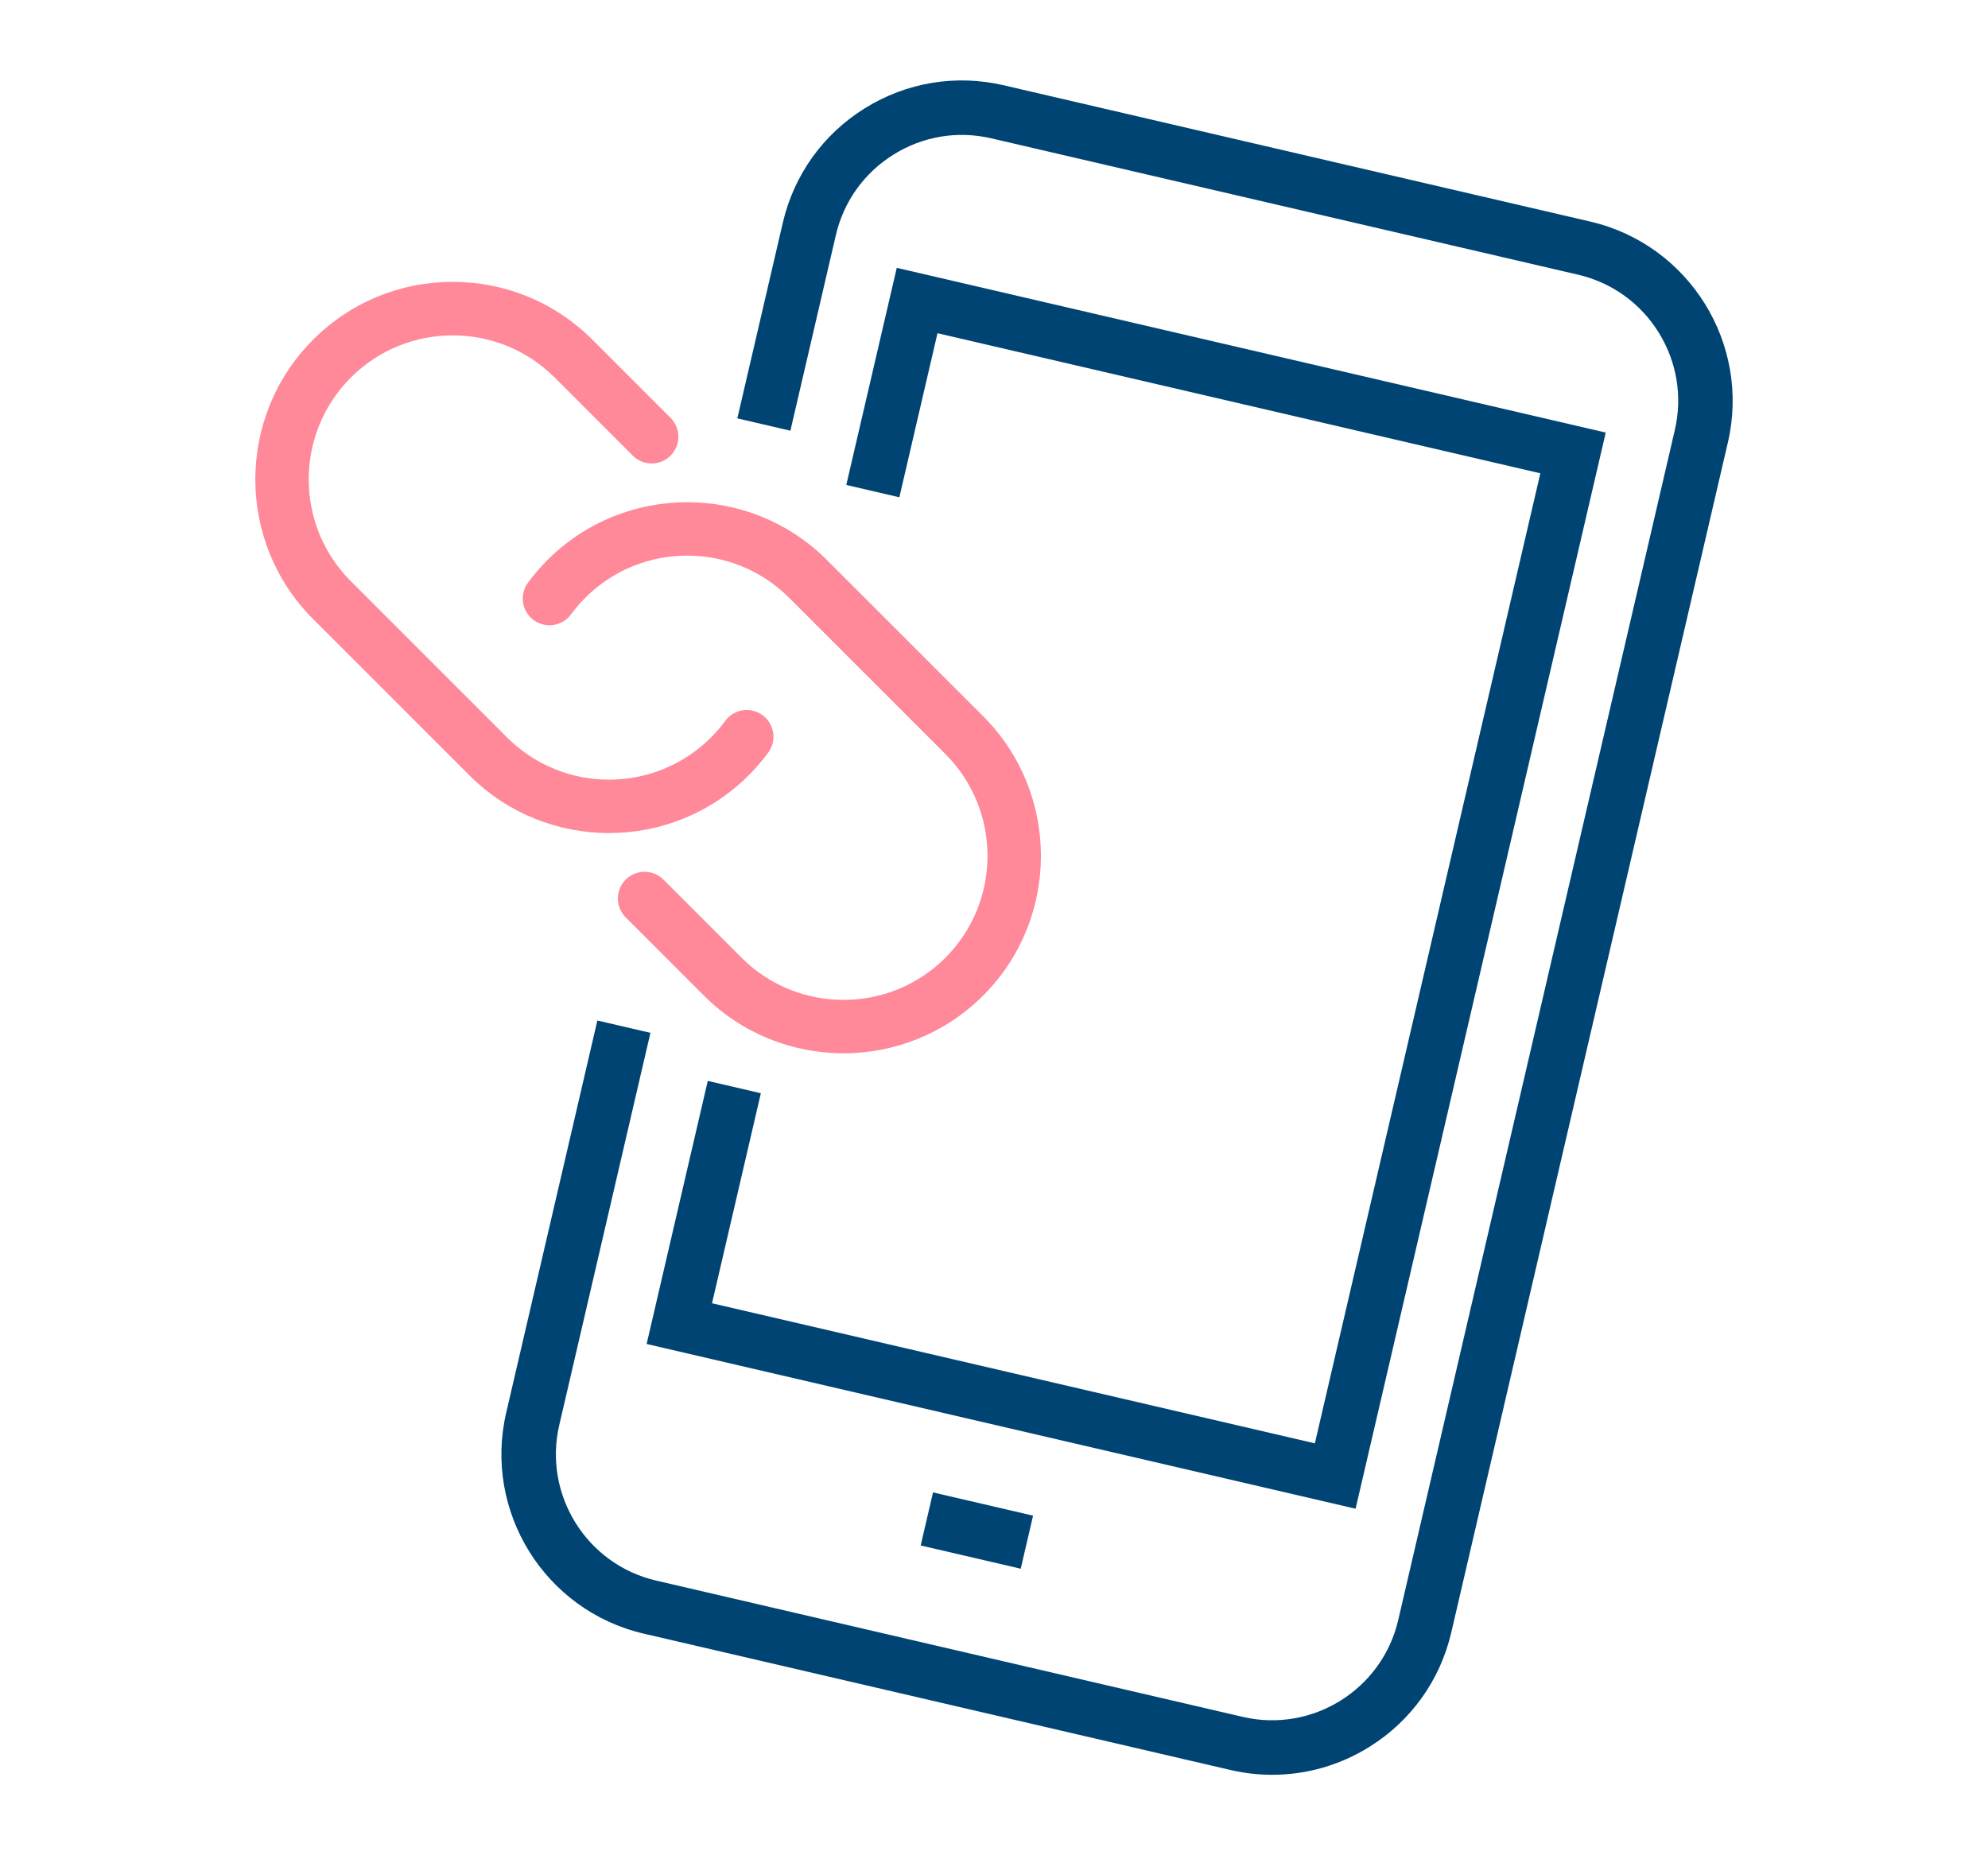
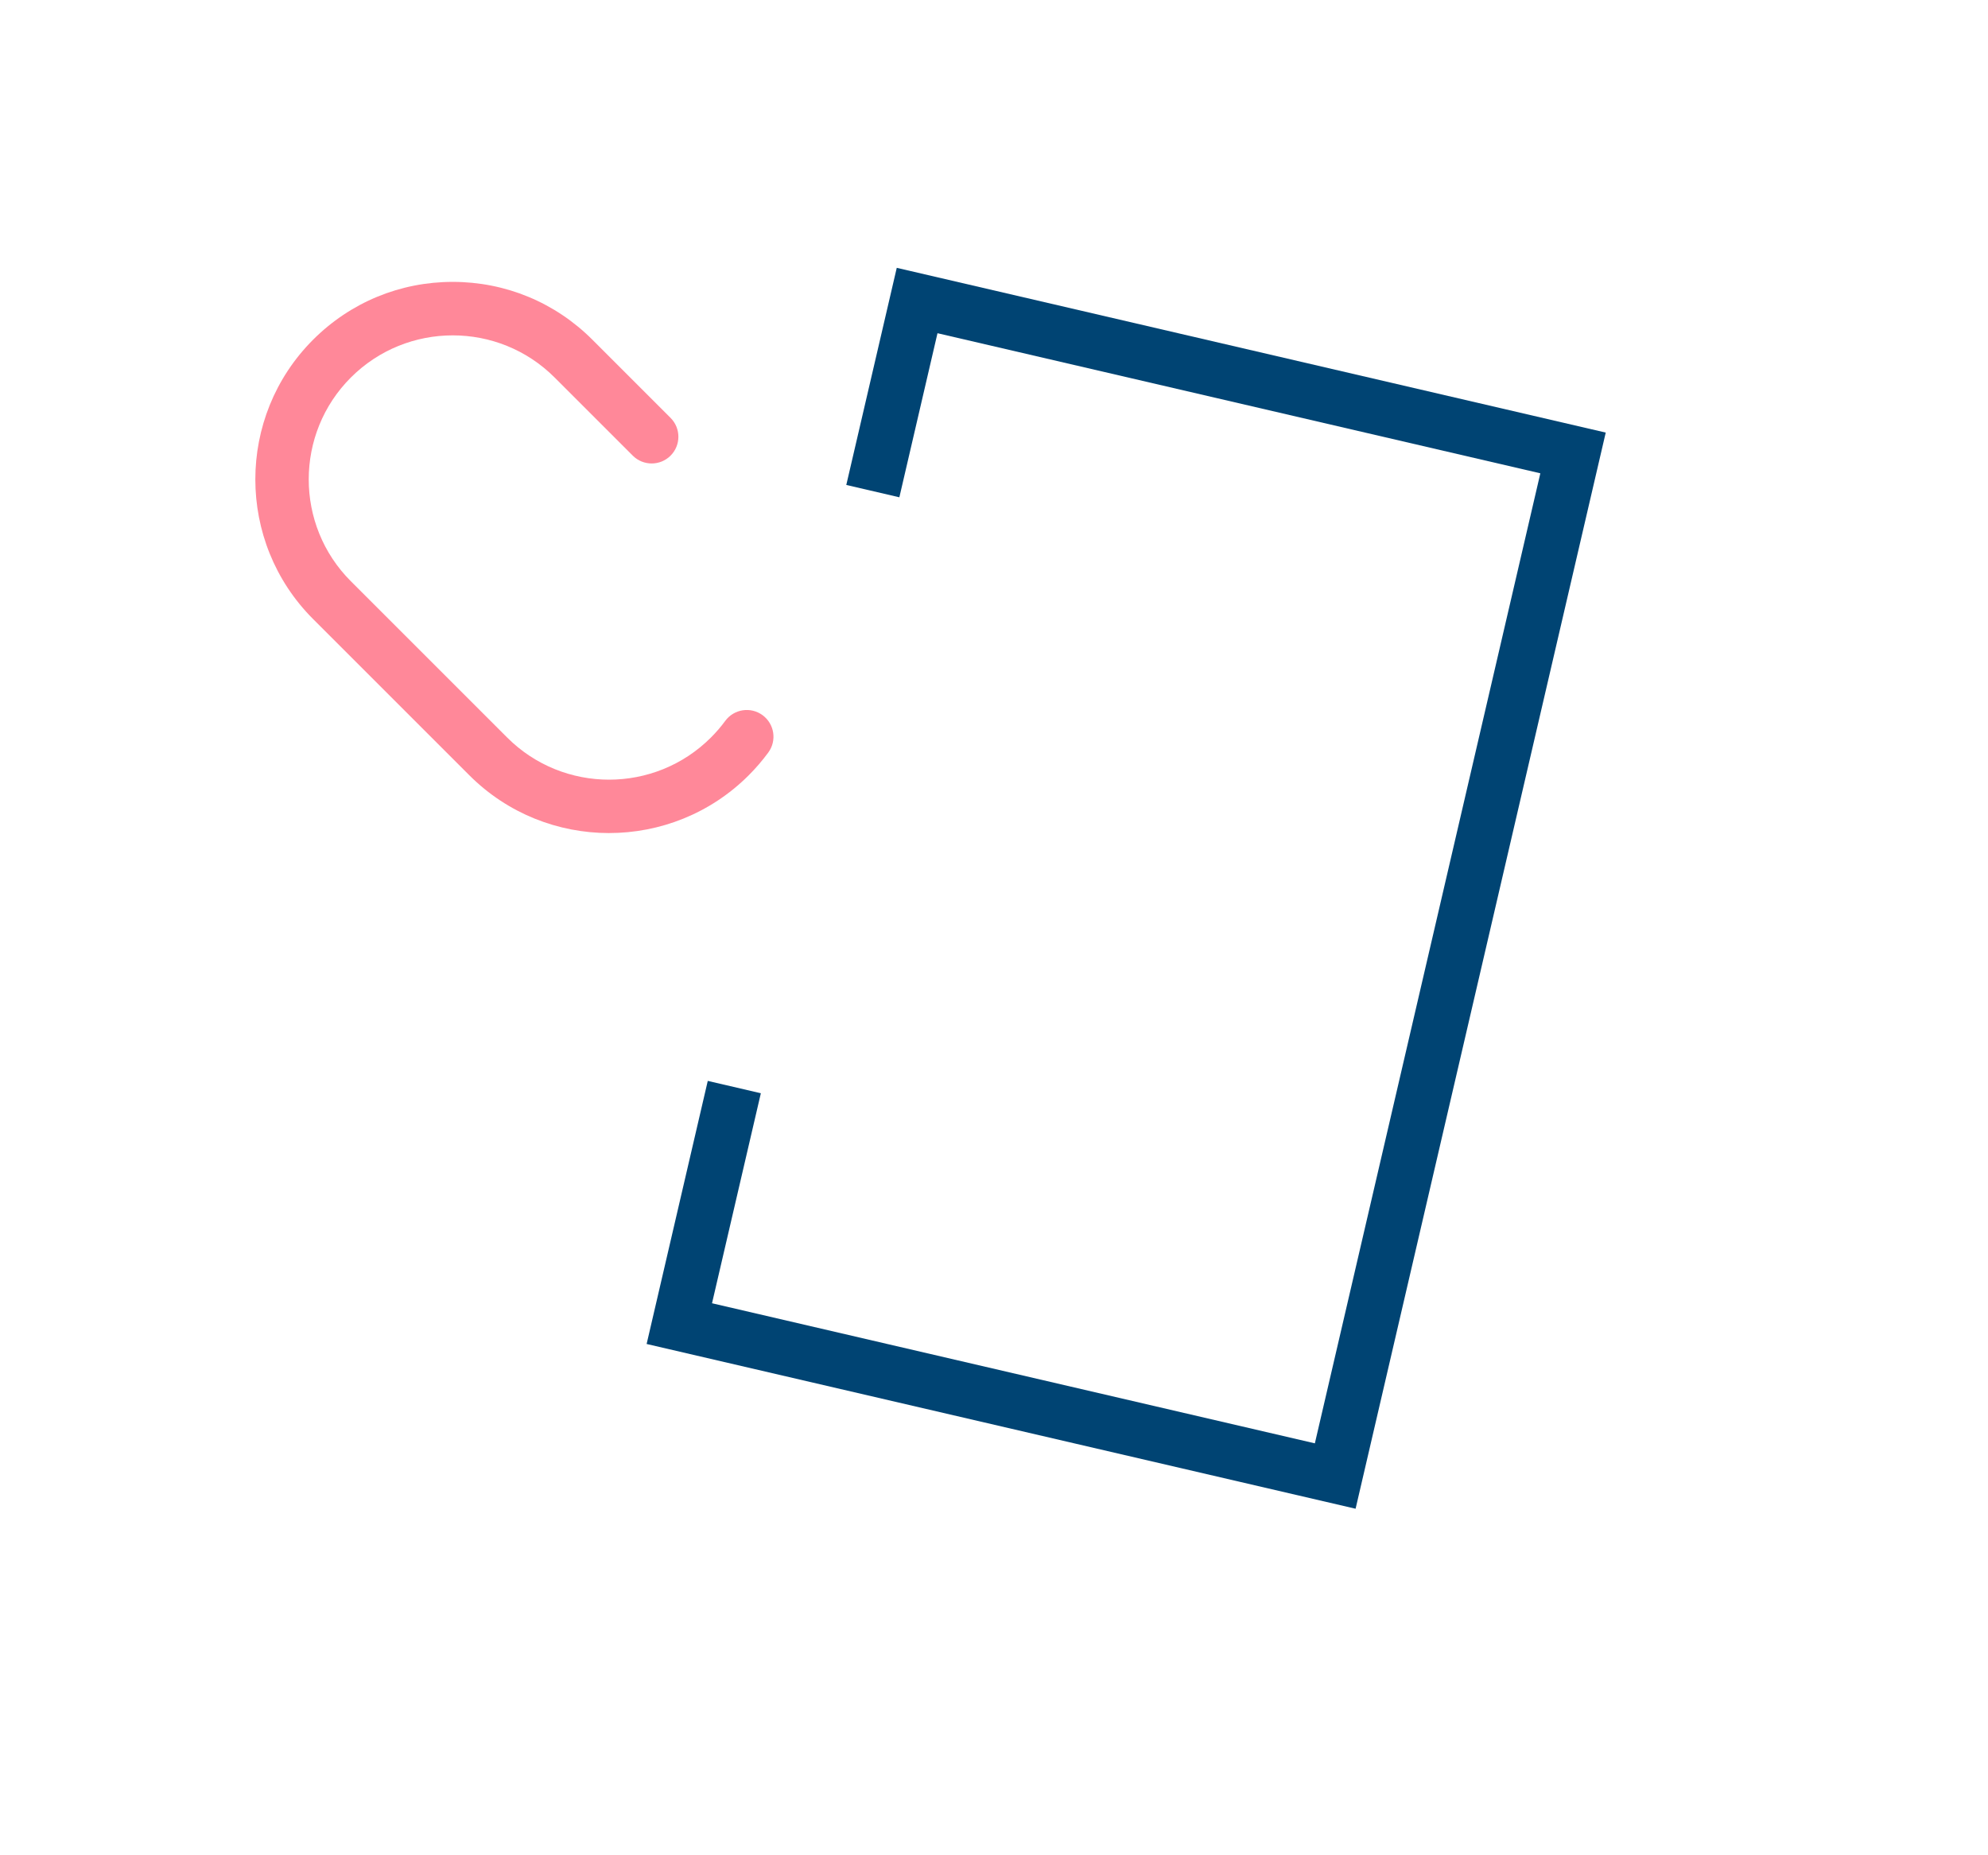
<svg xmlns="http://www.w3.org/2000/svg" id="Layer_1" data-name="Layer 1" width="150" height="140" viewBox="0 0 150 140">
  <defs>
    <style>
      .cls-1 {
        fill: #004473;
      }

      .cls-2 {
        fill: #f89;
      }
    </style>
  </defs>
  <path class="cls-2" d="M45.954,62.864c-3.816,0-7.632-1.452-10.538-4.358l-11.793-11.793c-5.81-5.811-5.81-15.266,0-21.077,2.815-2.815,6.557-4.365,10.538-4.365s7.723,1.55,10.538,4.365l5.897,5.897c.787.787.787,2.064,0,2.851-.787.786-2.064.786-2.851,0l-5.897-5.897c-4.239-4.24-11.136-4.239-15.374,0-4.239,4.239-4.239,11.136,0,15.375l11.793,11.792c4.239,4.24,11.136,4.24,15.375,0,.393-.392.756-.815,1.08-1.256.661-.896,1.921-1.089,2.818-.429.896.66,1.089,1.921.429,2.818-.444.603-.94,1.181-1.476,1.717-2.906,2.906-6.723,4.359-10.539,4.359Z" />
-   <path class="cls-2" d="M63.644,79.482c-3.817,0-7.633-1.453-10.538-4.358l-5.896-5.897c-.787-.787-.787-2.063,0-2.85.786-.787,2.063-.787,2.85,0l5.896,5.897c4.238,4.238,11.137,4.24,15.375,0,4.239-4.239,4.239-11.136,0-15.375l-11.793-11.793c-4.239-4.239-11.136-4.24-15.375,0-.393.392-.756.815-1.08,1.256-.66.897-1.921,1.089-2.818.429-.896-.66-1.089-1.921-.429-2.818.445-.604.941-1.182,1.477-1.718,5.812-5.811,15.265-5.81,21.076,0l11.793,11.793c5.811,5.811,5.811,15.266,0,21.077-2.906,2.905-6.722,4.358-10.538,4.358Z" />
  <g>
-     <path class="cls-1" d="M96.005,133.929c-1.055,0-2.117-.121-3.17-.366l-44.259-10.286c-7.458-1.733-12.115-9.212-10.382-16.67l6.879-29.599,4.004.931-6.879,29.599c-1.22,5.25,2.058,10.514,7.309,11.734l44.259,10.286c5.253,1.223,10.515-2.058,11.734-7.309l20.868-89.789c.591-2.543.157-5.165-1.224-7.381-1.381-2.216-3.541-3.762-6.085-4.353l-44.259-10.286c-2.543-.594-5.165-.157-7.38,1.224-2.216,1.381-3.763,3.541-4.353,6.084l-3.429,14.754-4.004-.931,3.429-14.754c.84-3.612,3.036-6.682,6.184-8.643,3.149-1.961,6.875-2.577,10.485-1.739l44.259,10.286c7.458,1.733,12.115,9.212,10.382,16.67l-20.868,89.789c-.84,3.612-3.036,6.682-6.184,8.643-2.231,1.389-4.751,2.104-7.315,2.104Z" />
    <polygon class="cls-1" points="102.283 113.85 48.79 101.418 53.403 81.566 57.408 82.497 53.724 98.345 99.21 108.916 116.223 35.716 70.736 25.145 67.859 37.526 63.855 36.595 67.663 20.211 121.157 32.643 102.283 113.85" />
-     <rect class="cls-1" x="71.653" y="111.623" width="4.111" height="7.75" transform="translate(-55.475 161.153) rotate(-76.919)" />
  </g>
</svg>